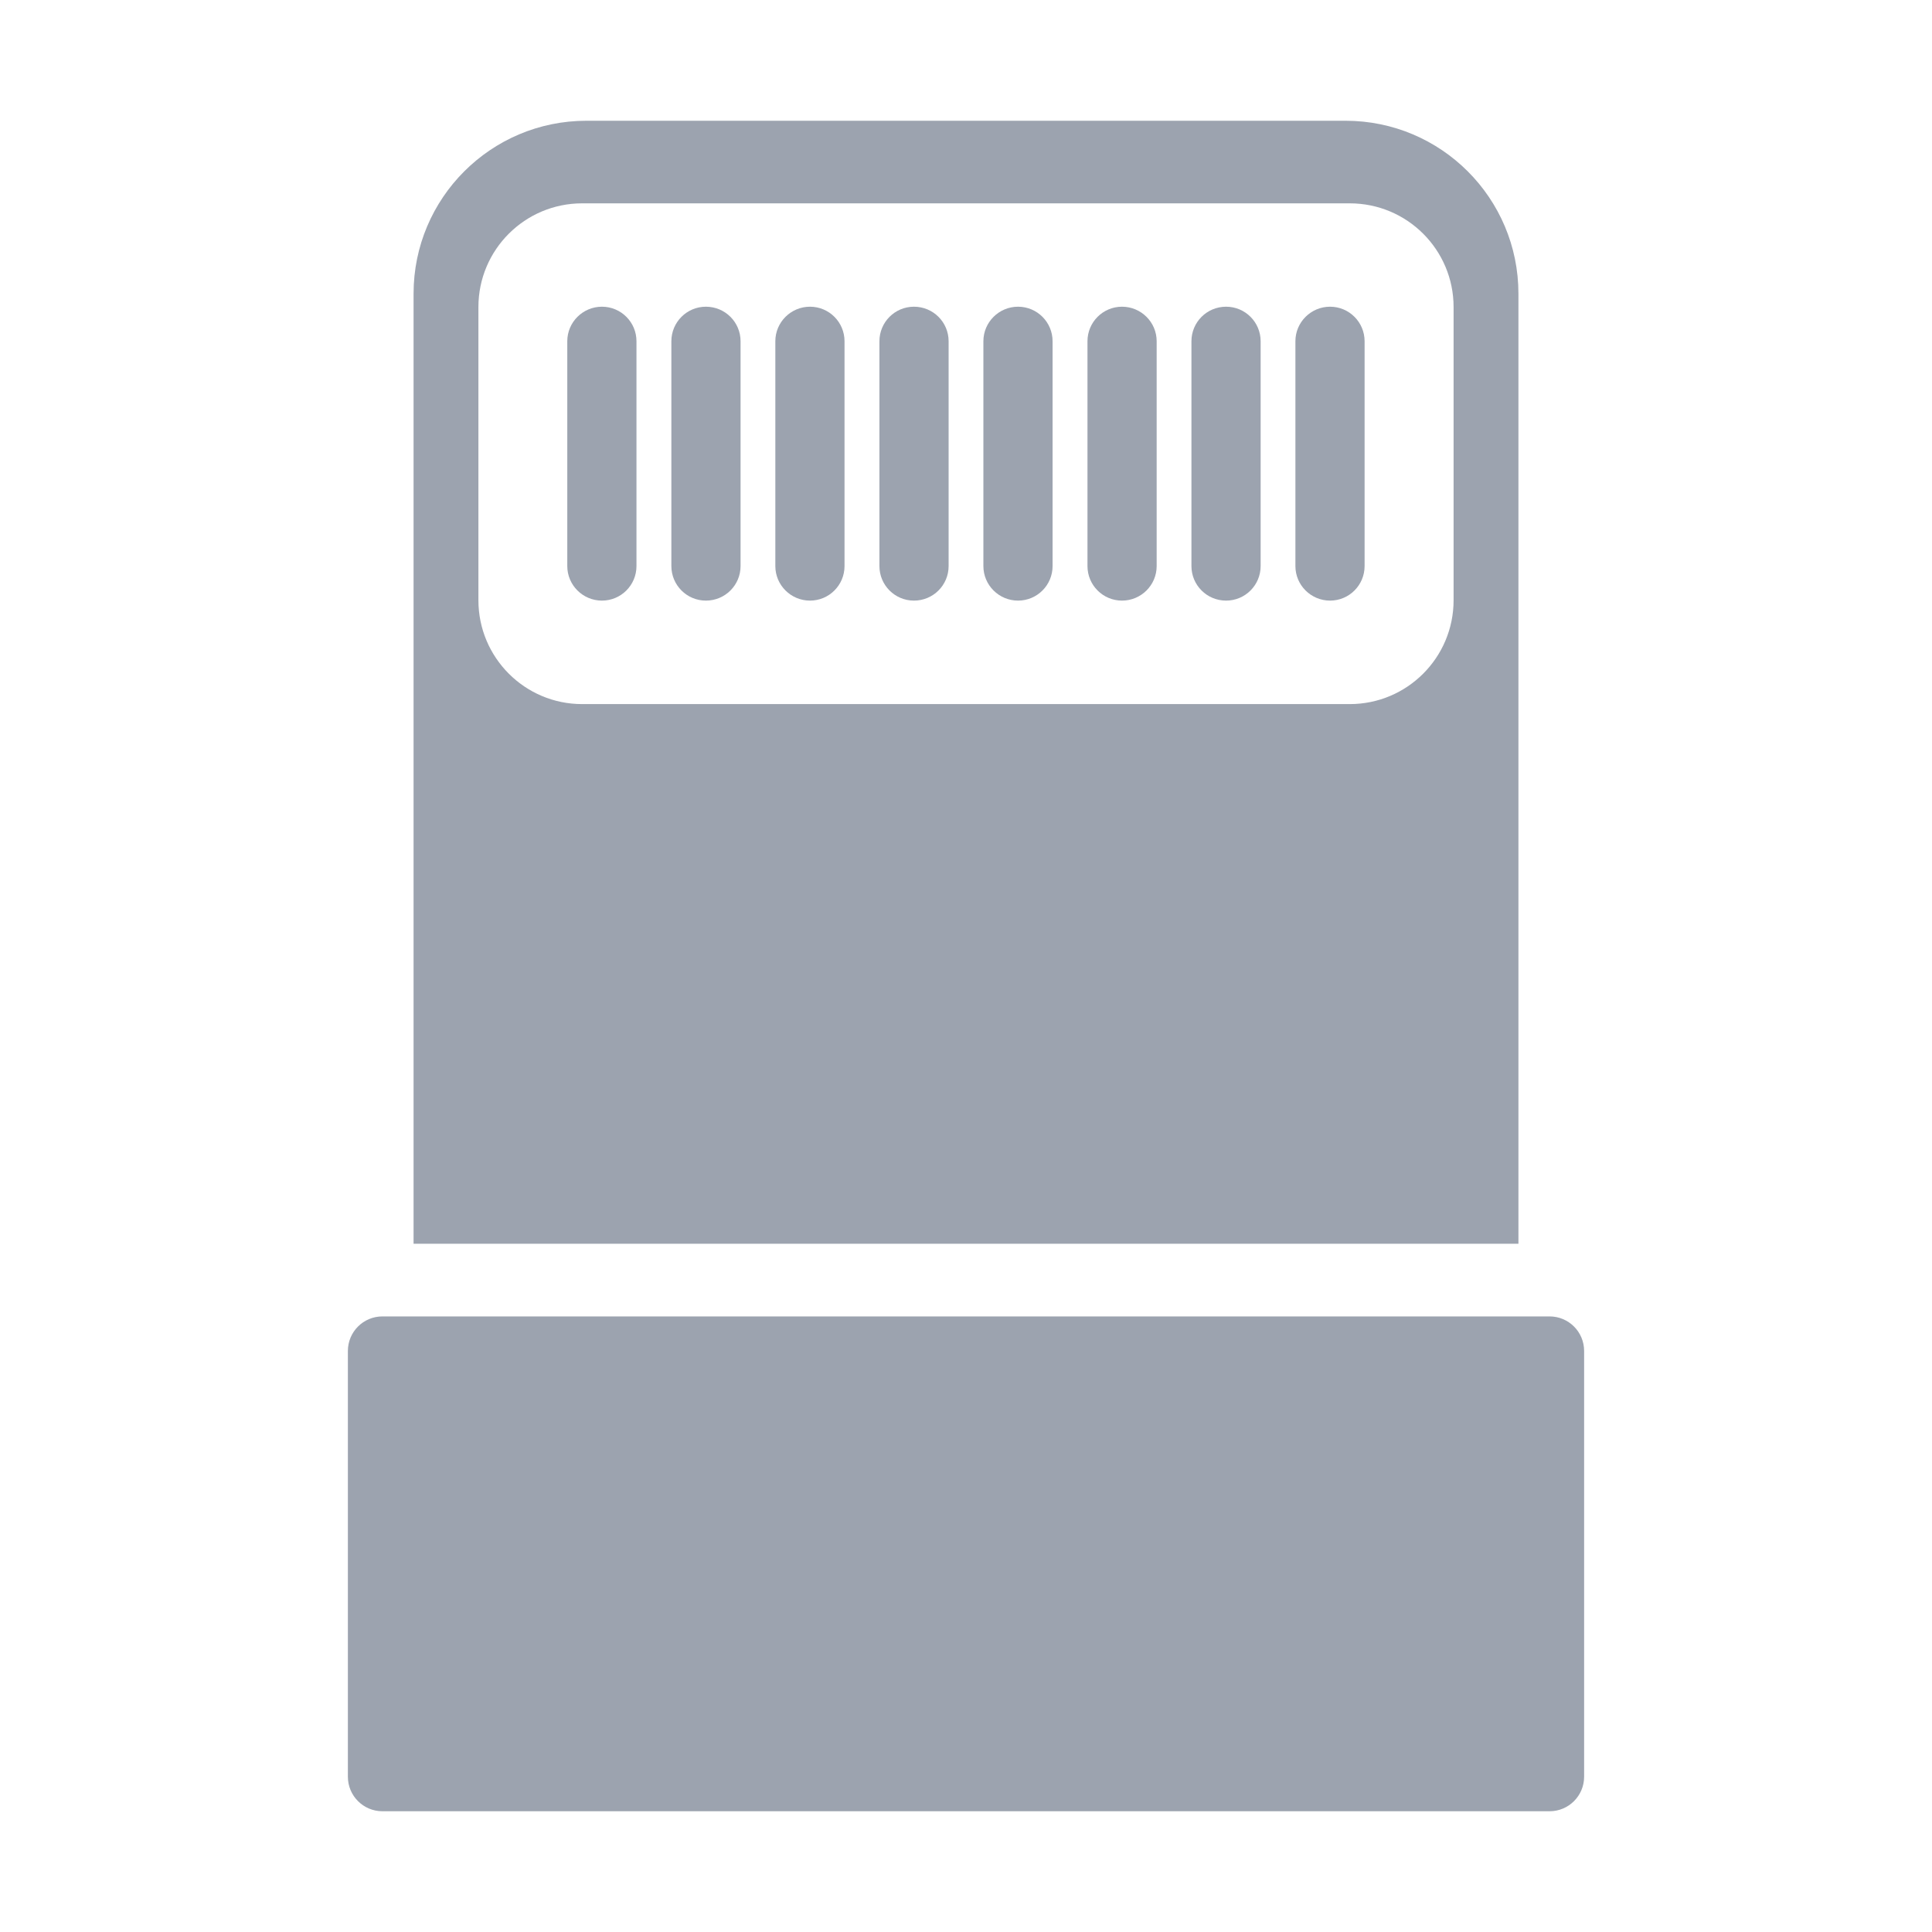
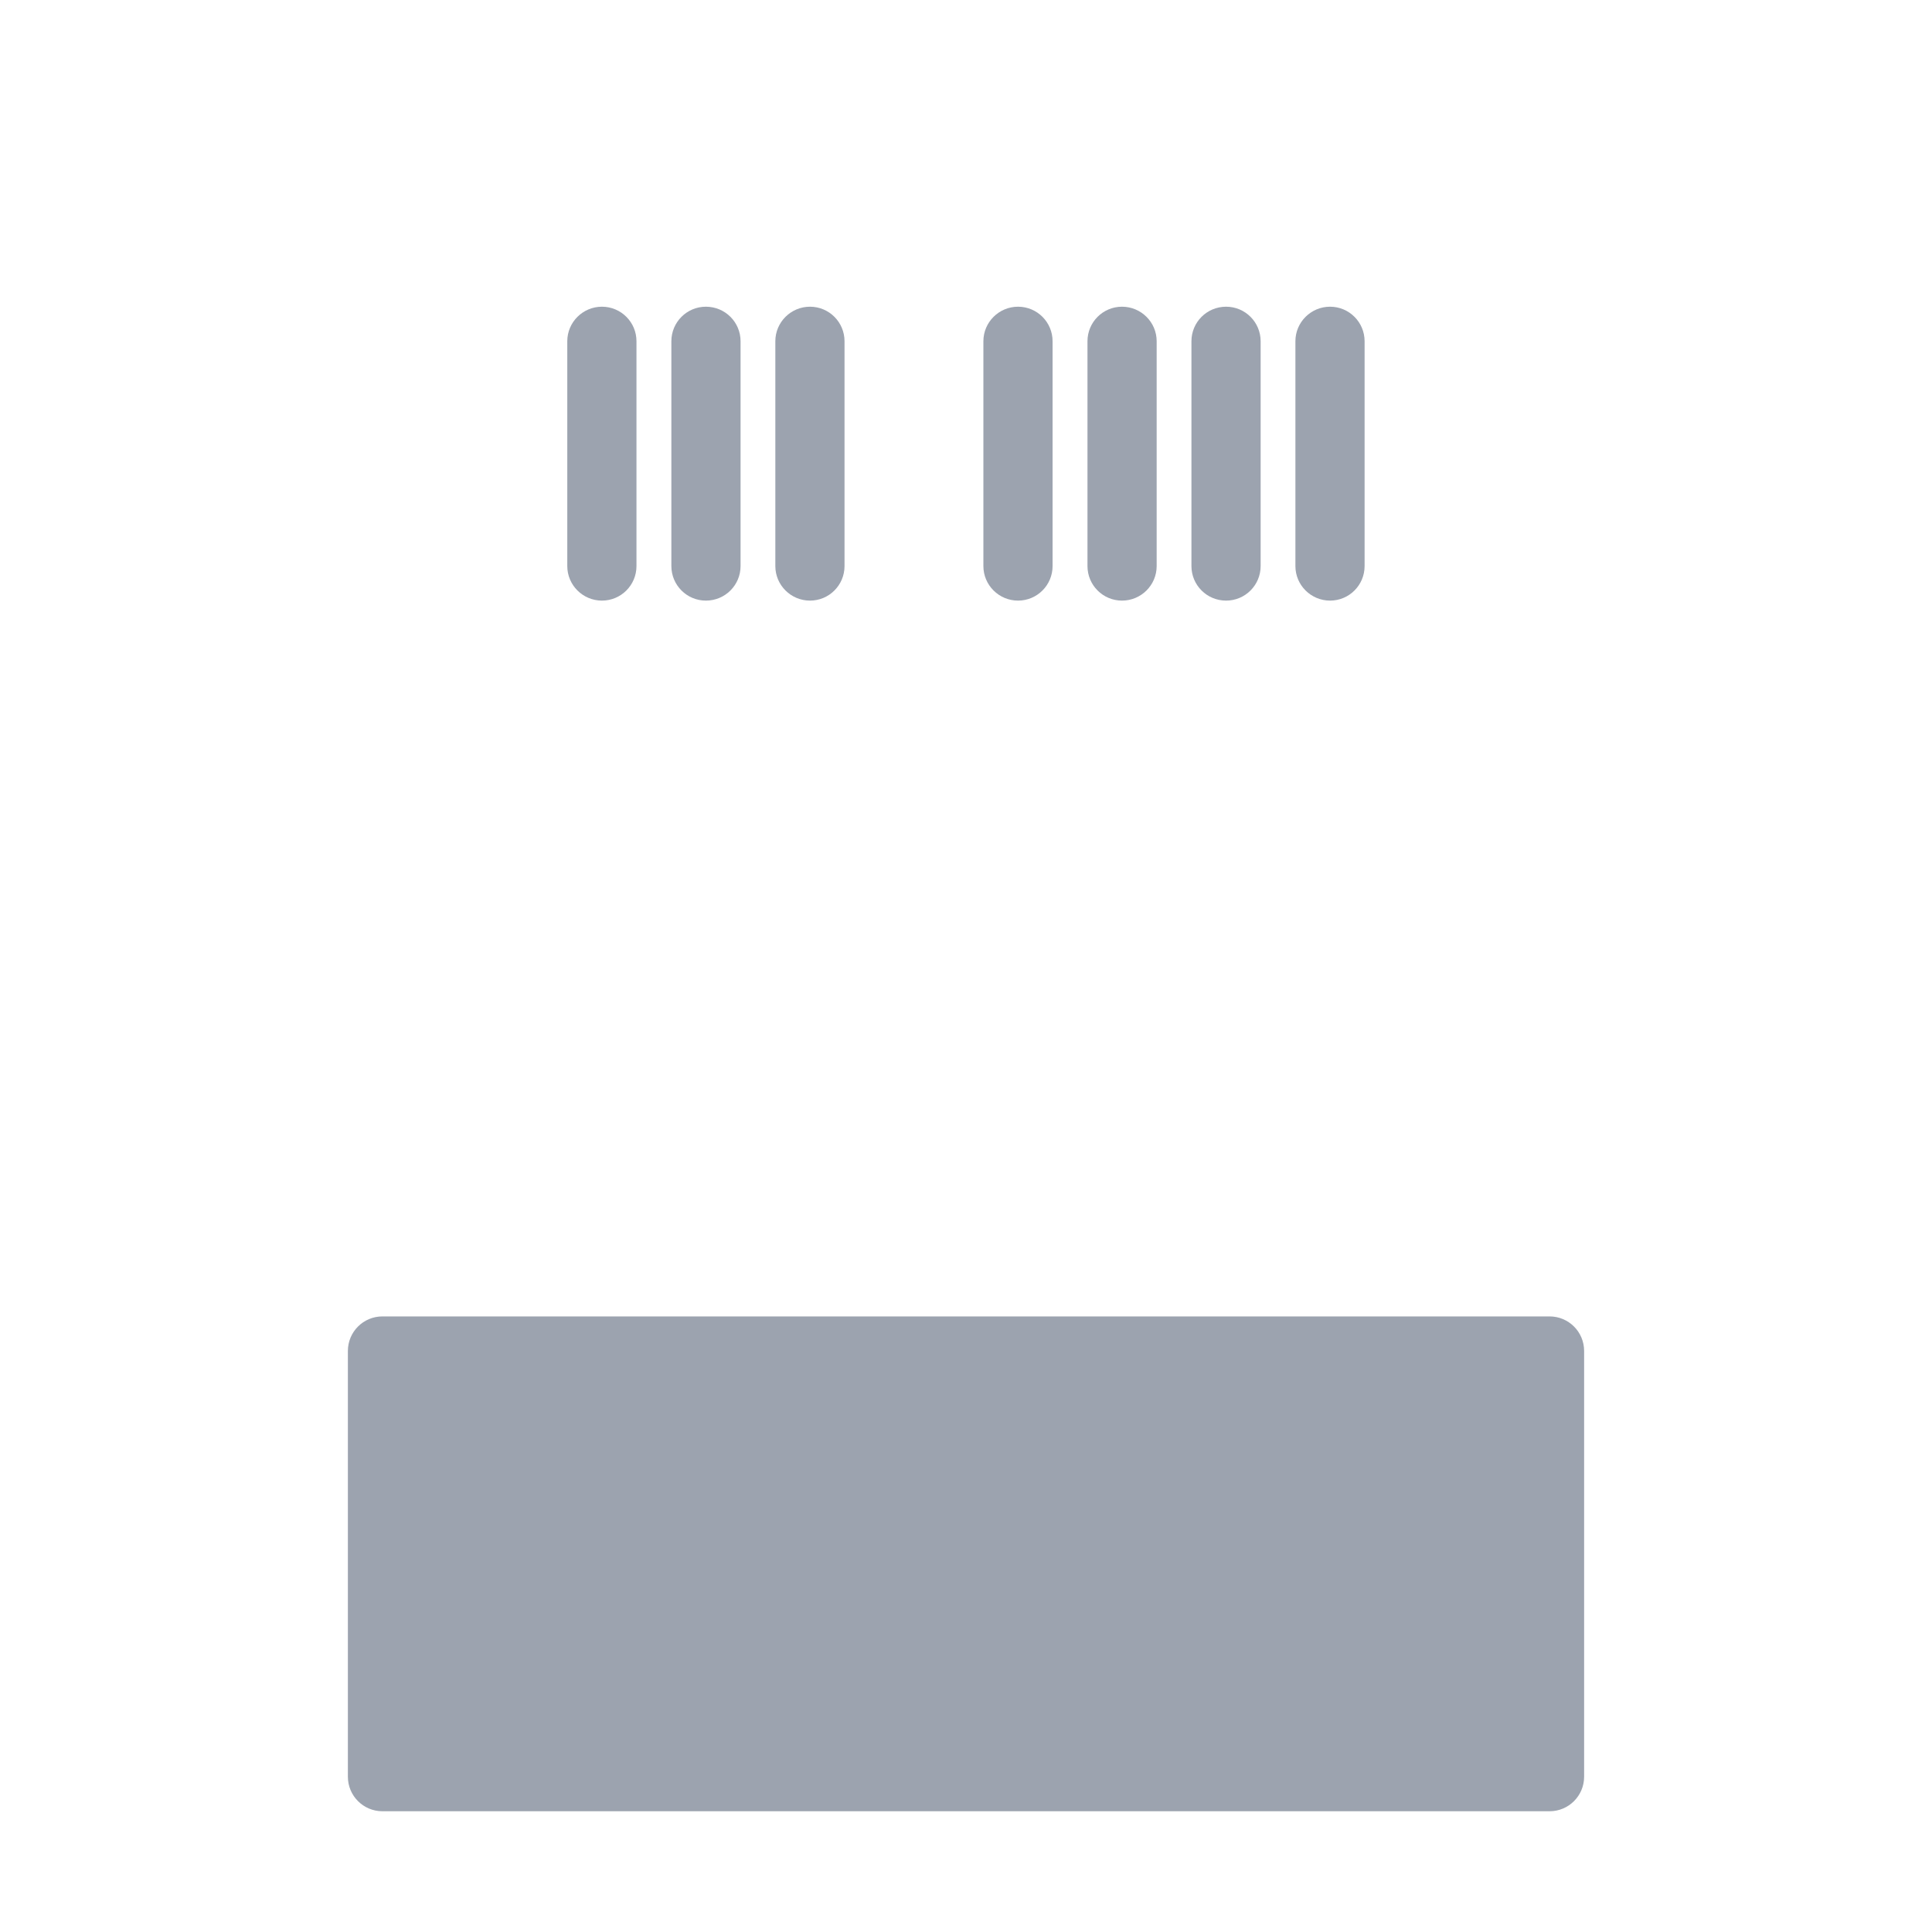
<svg xmlns="http://www.w3.org/2000/svg" width="16" height="16" viewBox="0 0 16 16" fill="none">
-   <path d="M2.881 11.188C2.881 11.03 3.009 10.902 3.167 10.902H12.833C12.991 10.902 13.119 11.03 13.119 11.188V14.714C13.119 14.872 12.991 15 12.833 15H3.167C3.009 15 2.881 14.872 2.881 14.714V11.188Z" fill="#9CA3AF" />
-   <path fill-rule="evenodd" clip-rule="evenodd" d="M4.857 1C4.066 1 3.425 1.641 3.425 2.432V10.3H12.575V2.432C12.575 1.641 11.934 1 11.143 1H4.857ZM4.821 1.684C4.347 1.684 3.962 2.068 3.962 2.543V4.971C3.962 5.446 4.347 5.831 4.821 5.831H11.178C11.653 5.831 12.038 5.446 12.038 4.971V2.543C12.038 2.068 11.653 1.684 11.178 1.684H4.821Z" fill="#9CA3AF" />
+   <path d="M2.881 11.188C2.881 11.03 3.009 10.902 3.167 10.902H12.833C12.991 10.902 13.119 11.03 13.119 11.188V14.714C13.119 14.872 12.991 15 12.833 15H3.167C3.009 15 2.881 14.872 2.881 14.714V11.188" fill="#9CA3AF" />
  <path d="M4.698 2.826C4.698 2.668 4.827 2.54 4.985 2.54C5.143 2.54 5.271 2.668 5.271 2.826V4.688C5.271 4.846 5.143 4.974 4.985 4.974C4.827 4.974 4.698 4.846 4.698 4.688V2.826Z" fill="#9CA3AF" />
  <path d="M5.56 2.826C5.56 2.668 5.688 2.54 5.846 2.54C6.005 2.54 6.133 2.668 6.133 2.826V4.688C6.133 4.846 6.005 4.974 5.846 4.974C5.688 4.974 5.56 4.846 5.56 4.688V2.826Z" fill="#9CA3AF" />
  <path d="M10.728 2.826C10.728 2.668 10.857 2.54 11.015 2.54C11.173 2.54 11.301 2.668 11.301 2.826V4.688C11.301 4.846 11.173 4.974 11.015 4.974C10.857 4.974 10.728 4.846 10.728 4.688V2.826Z" fill="#9CA3AF" />
  <path d="M6.421 2.826C6.421 2.668 6.55 2.54 6.708 2.54C6.866 2.54 6.994 2.668 6.994 2.826V4.688C6.994 4.846 6.866 4.974 6.708 4.974C6.55 4.974 6.421 4.846 6.421 4.688V2.826Z" fill="#9CA3AF" />
-   <path d="M7.283 2.826C7.283 2.668 7.411 2.54 7.569 2.54C7.728 2.54 7.856 2.668 7.856 2.826V4.688C7.856 4.846 7.728 4.974 7.569 4.974C7.411 4.974 7.283 4.846 7.283 4.688V2.826Z" fill="#9CA3AF" />
  <path d="M8.144 2.826C8.144 2.668 8.273 2.54 8.431 2.54C8.589 2.54 8.717 2.668 8.717 2.826V4.688C8.717 4.846 8.589 4.974 8.431 4.974C8.273 4.974 8.144 4.846 8.144 4.688V2.826Z" fill="#9CA3AF" />
  <path d="M9.006 2.826C9.006 2.668 9.134 2.54 9.292 2.54C9.45 2.54 9.579 2.668 9.579 2.826V4.688C9.579 4.846 9.45 4.974 9.292 4.974C9.134 4.974 9.006 4.846 9.006 4.688V2.826Z" fill="#9CA3AF" />
  <path d="M9.867 2.826C9.867 2.668 9.995 2.54 10.154 2.54C10.312 2.54 10.44 2.668 10.44 2.826V4.688C10.44 4.846 10.312 4.974 10.154 4.974C9.995 4.974 9.867 4.846 9.867 4.688V2.826Z" fill="#9CA3AF" />
</svg>